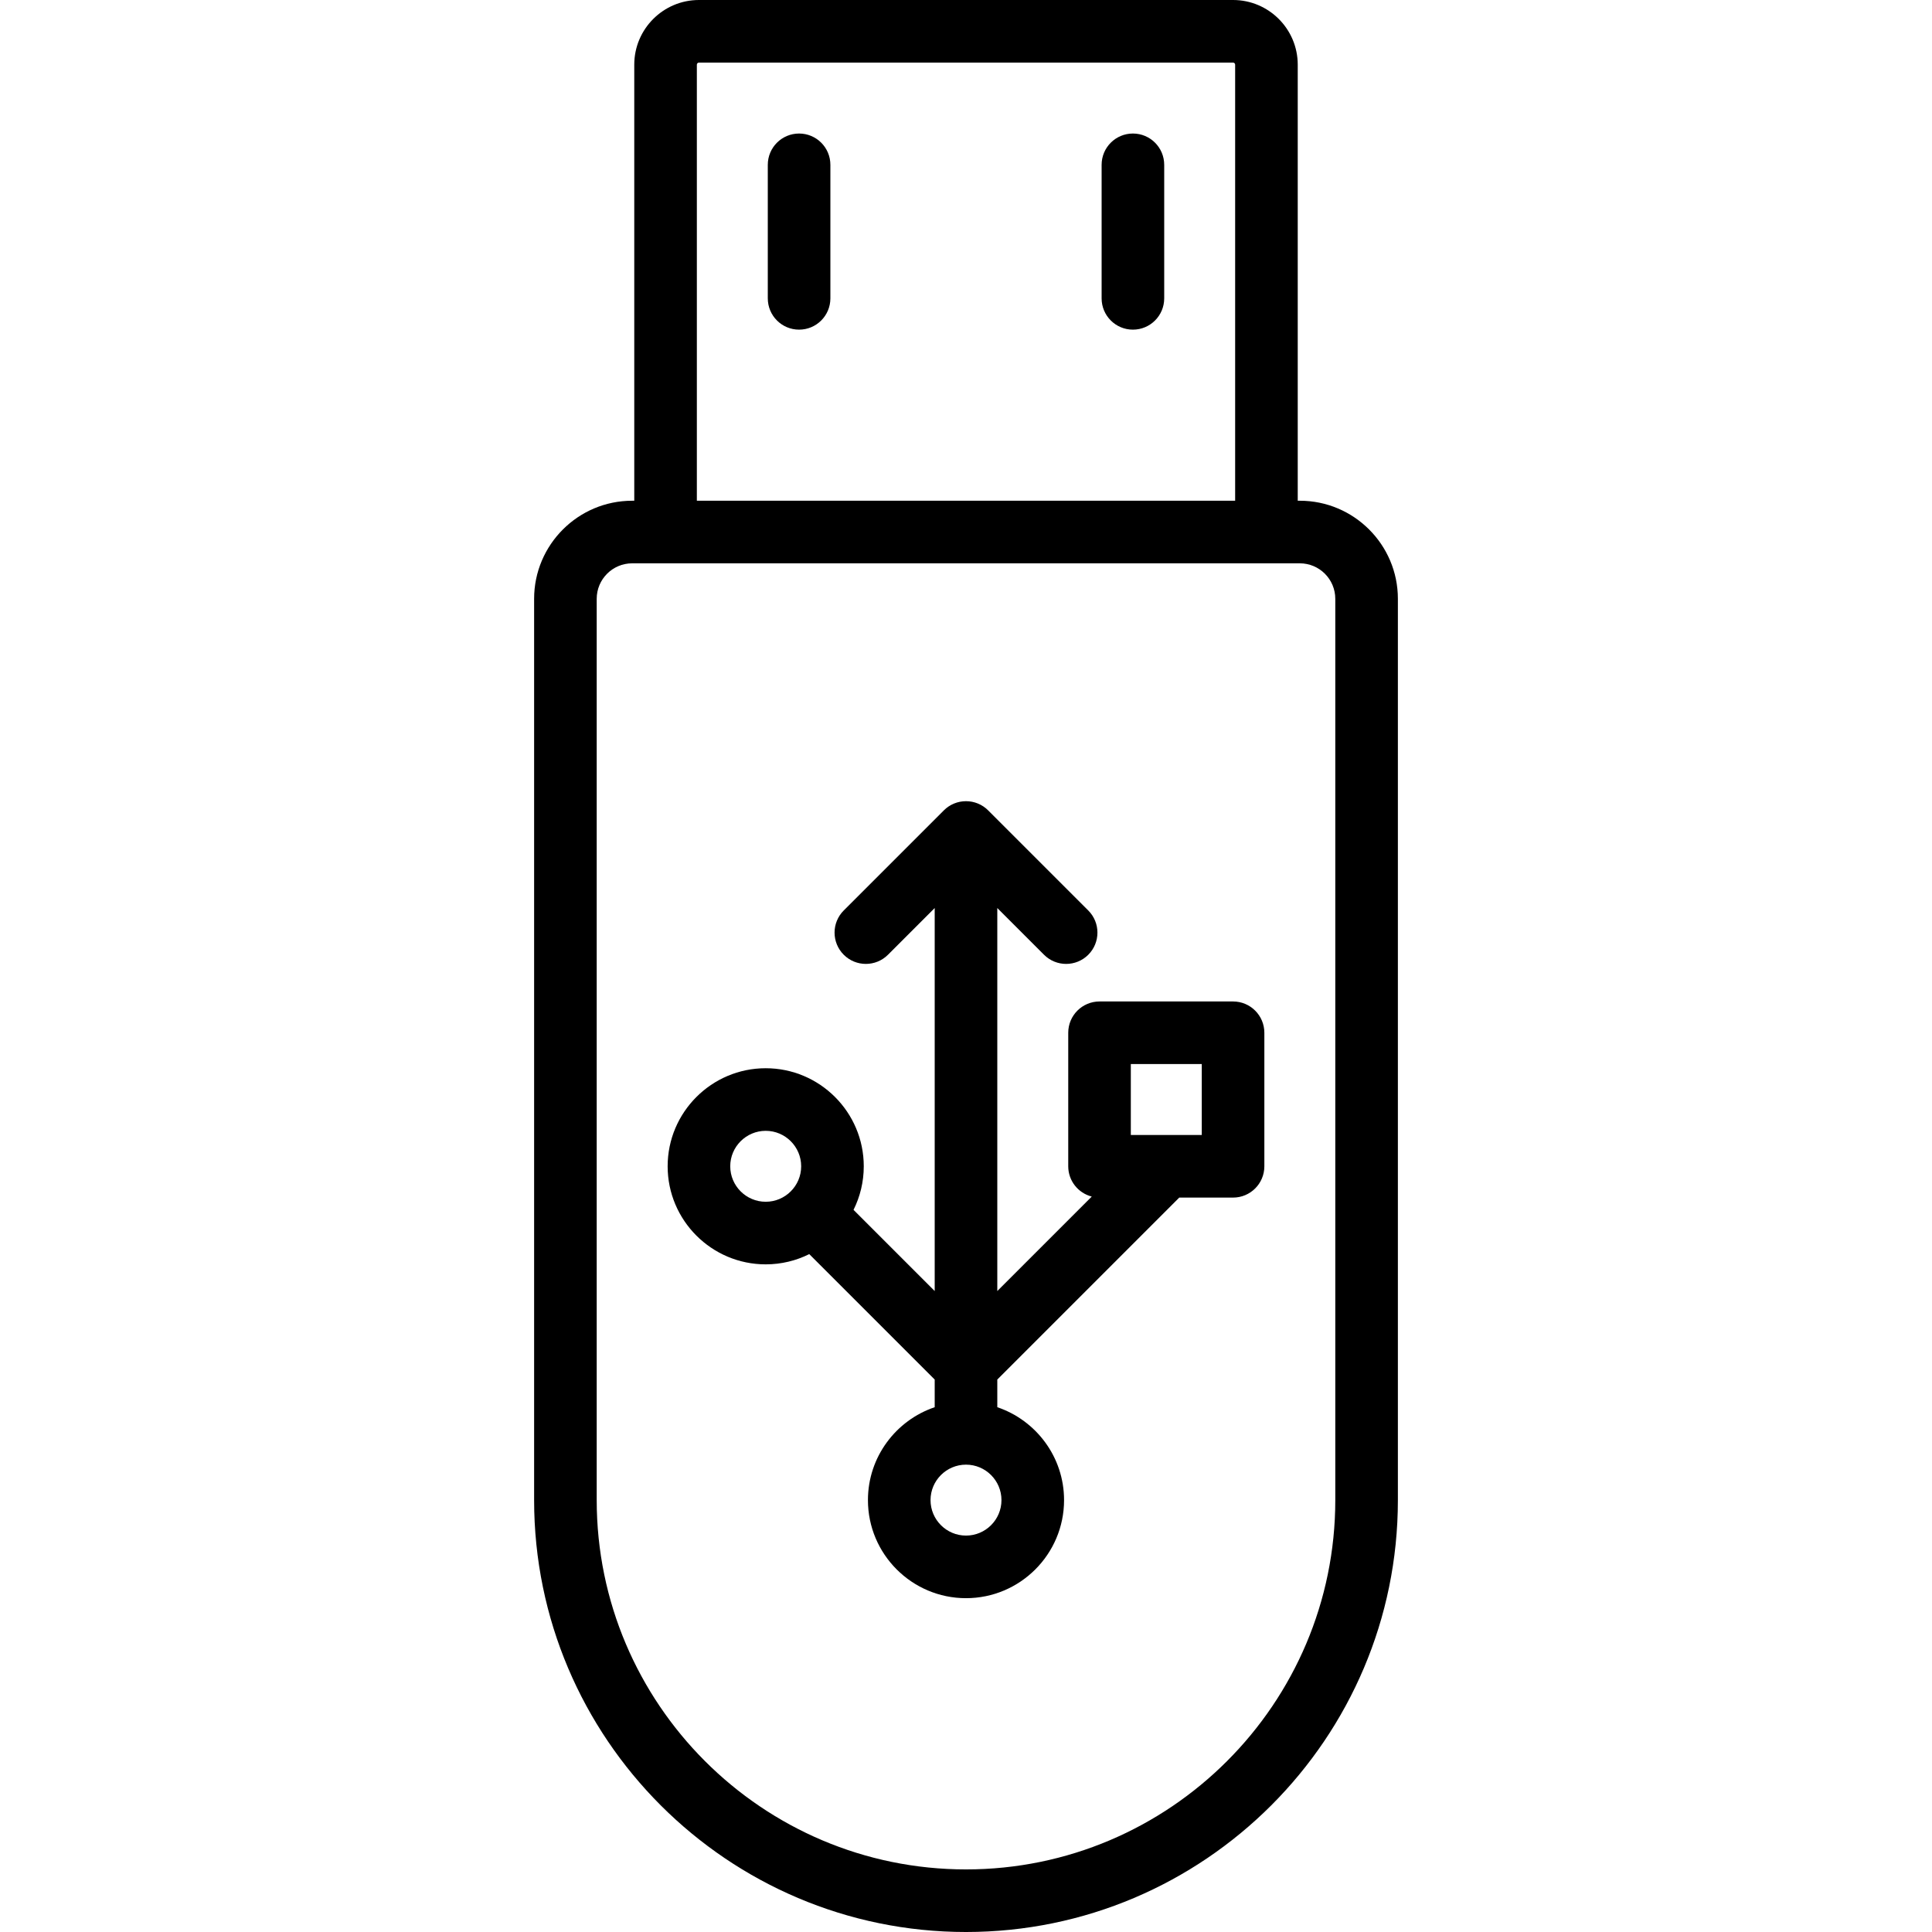
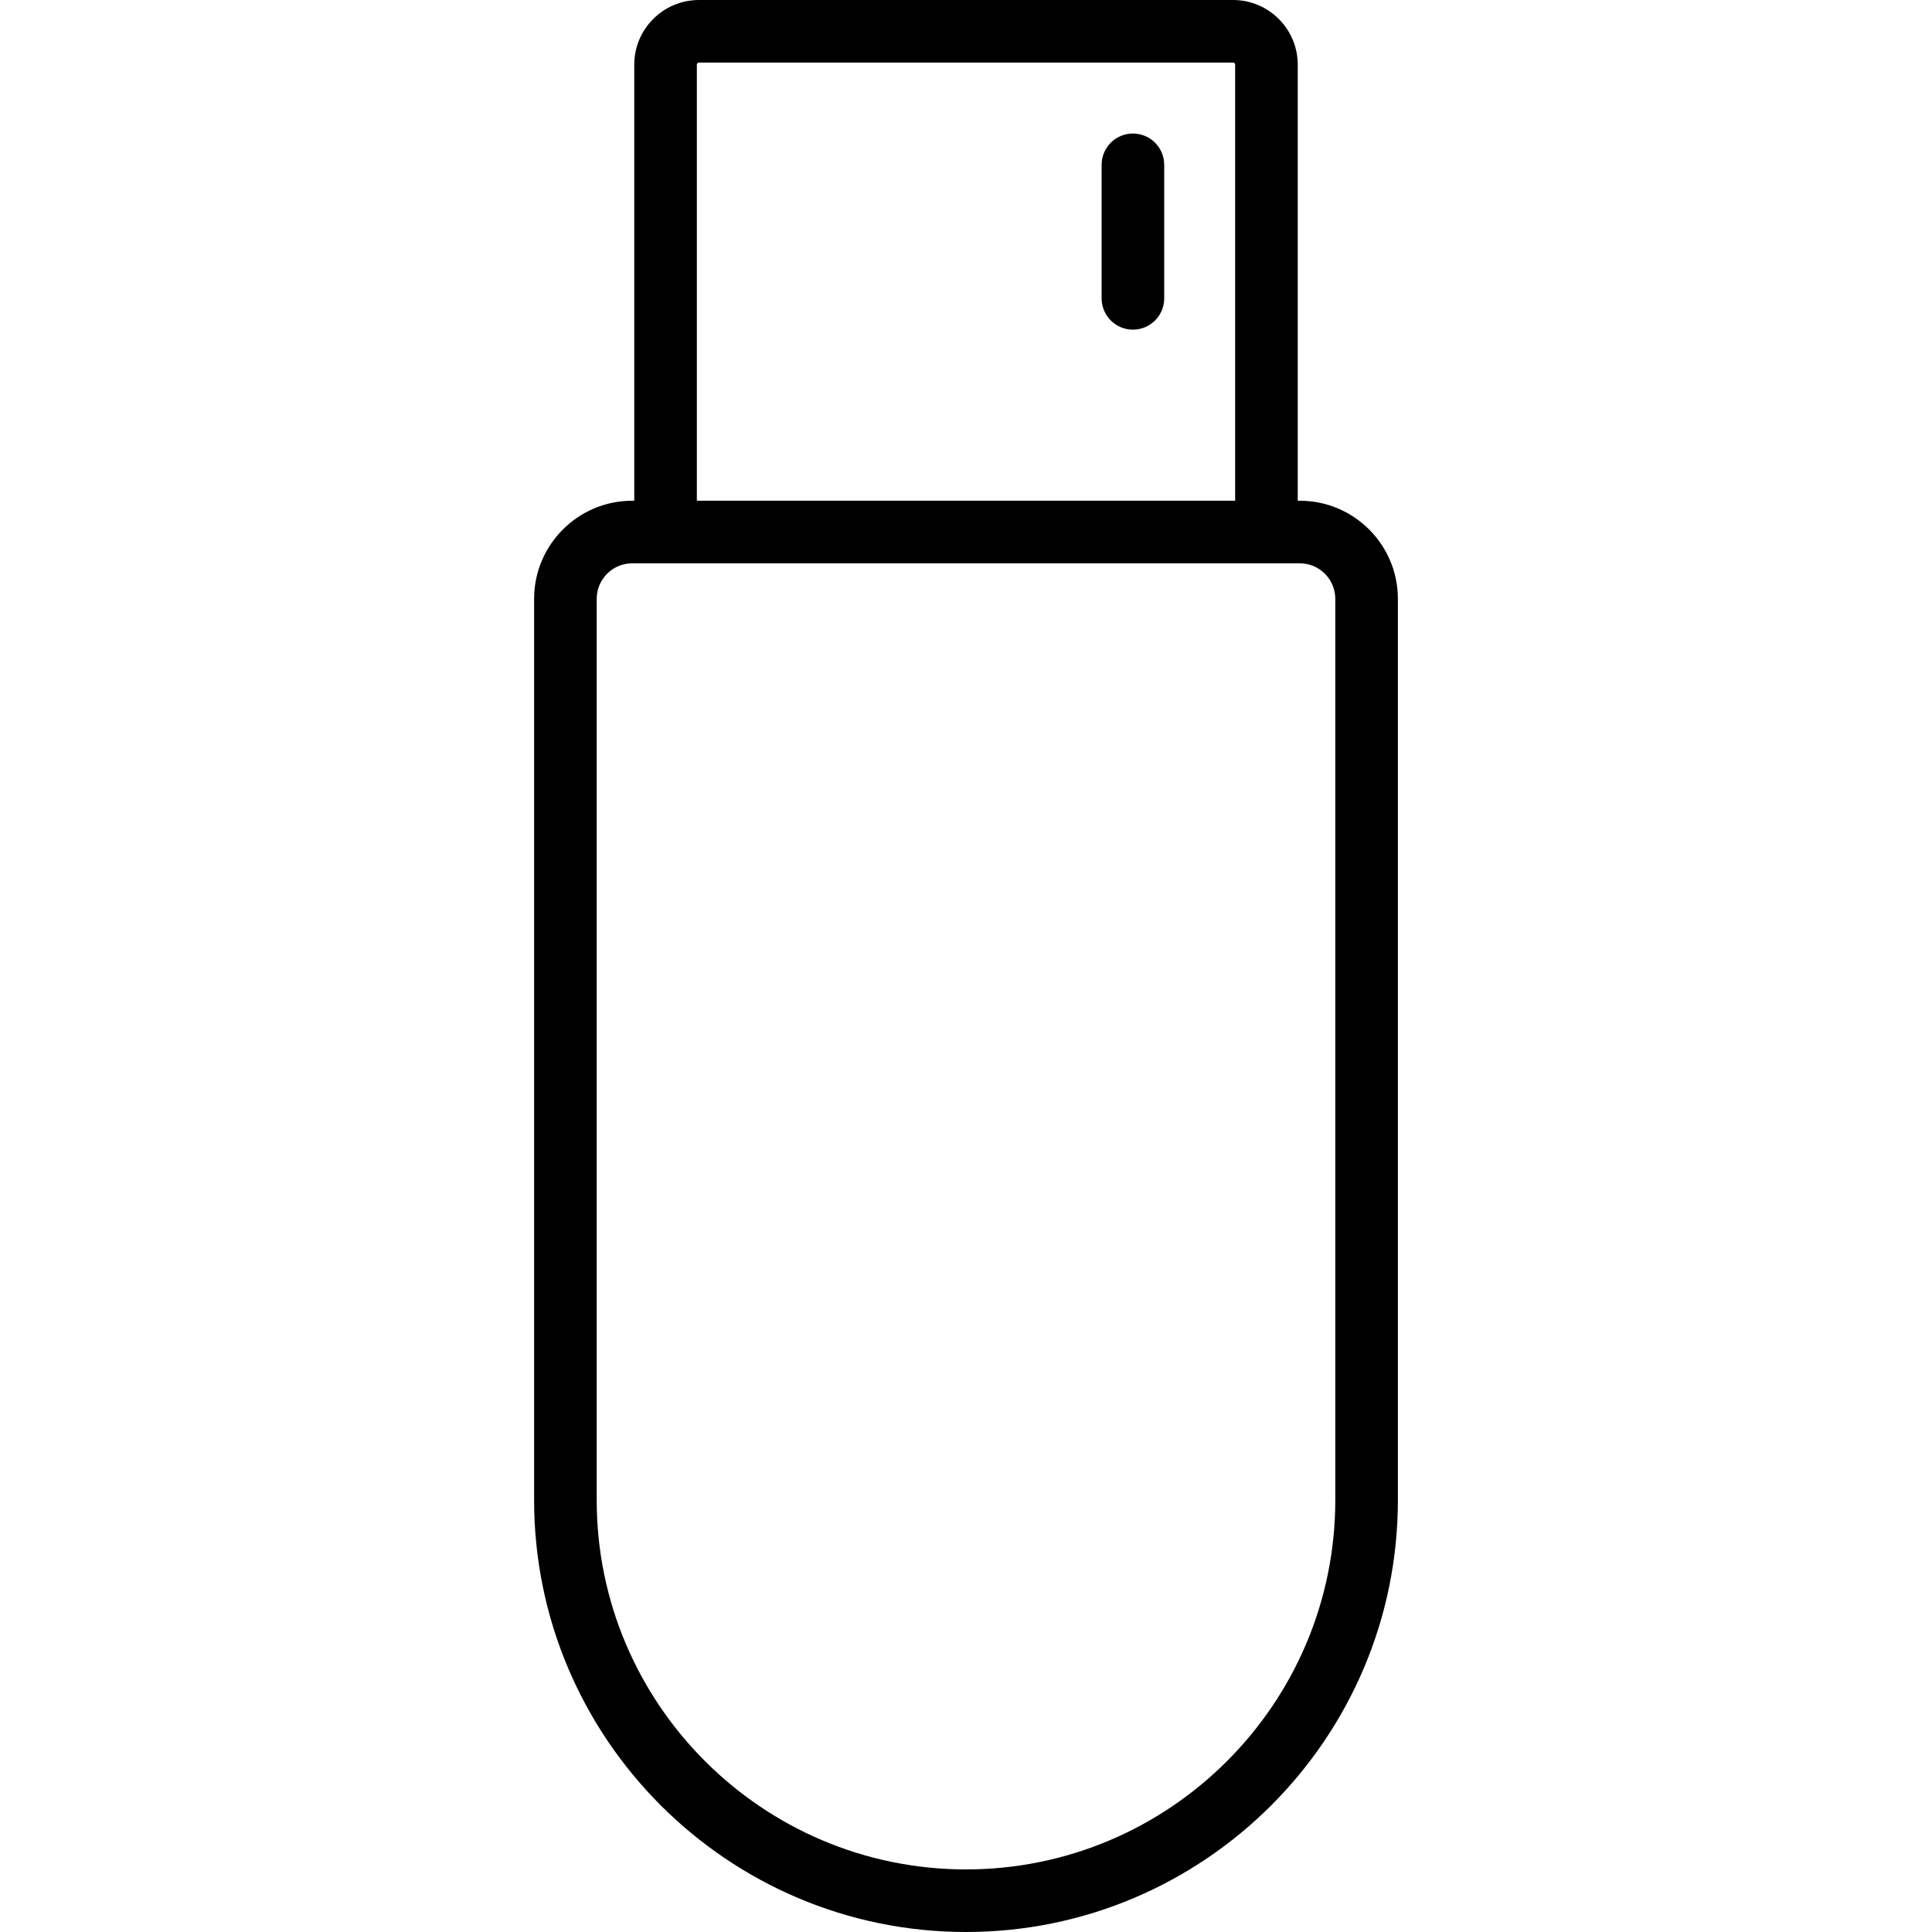
<svg xmlns="http://www.w3.org/2000/svg" fill="#000000" height="800px" width="800px" version="1.1" id="Capa_1" viewBox="0 0 463 463" xml:space="preserve">
  <g>
    <path d="M311.5,120H311V15.5C311,6.953,304.047,0,295.5,0h-128C158.953,0,152,6.953,152,15.5V120h-0.5 c-12.958,0-23.5,10.542-23.5,23.5v216c0,57.07,46.43,103.5,103.5,103.5S335,416.57,335,359.5v-216 C335,130.542,324.458,120,311.5,120z M167,15.5c0-0.275,0.224-0.5,0.5-0.5h128c0.276,0,0.5,0.225,0.5,0.5V120H167V15.5z M320,359.5 c0,48.799-39.701,88.5-88.5,88.5S143,408.299,143,359.5v-216c0-4.687,3.813-8.5,8.5-8.5h160c4.687,0,8.5,3.813,8.5,8.5V359.5z" />
-     <path d="M191.5,32c-4.142,0-7.5,3.357-7.5,7.5v32c0,4.143,3.358,7.5,7.5,7.5s7.5-3.357,7.5-7.5v-32C199,35.357,195.642,32,191.5,32 z" />
    <path d="M271.5,32c-4.142,0-7.5,3.357-7.5,7.5v32c0,4.143,3.358,7.5,7.5,7.5s7.5-3.357,7.5-7.5v-32C279,35.357,275.642,32,271.5,32 z" />
-     <path d="M295.5,240h-32c-4.142,0-7.5,3.357-7.5,7.5v32c0,3.498,2.397,6.427,5.636,7.257L239,309.394v-91.787l11.197,11.197 c1.464,1.464,3.384,2.196,5.303,2.196s3.839-0.732,5.303-2.196c2.929-2.93,2.929-7.678,0-10.607l-24-24 c-0.011-0.011-0.024-0.021-0.035-0.032c-0.164-0.162-0.335-0.318-0.514-0.465c-0.086-0.071-0.177-0.132-0.266-0.199 c-0.107-0.08-0.212-0.163-0.323-0.238c-0.104-0.069-0.212-0.13-0.318-0.193c-0.104-0.062-0.206-0.127-0.313-0.185 c-0.106-0.057-0.215-0.104-0.323-0.155c-0.114-0.054-0.227-0.111-0.344-0.159c-0.103-0.042-0.208-0.077-0.312-0.114 c-0.127-0.046-0.252-0.094-0.381-0.133c-0.101-0.031-0.204-0.053-0.307-0.079c-0.135-0.035-0.268-0.072-0.406-0.099 c-0.112-0.022-0.224-0.034-0.336-0.051c-0.13-0.02-0.258-0.043-0.39-0.056c-0.185-0.018-0.371-0.024-0.557-0.028 c-0.06-0.001-0.118-0.009-0.178-0.009s-0.118,0.008-0.178,0.009c-0.186,0.004-0.372,0.01-0.557,0.028 c-0.132,0.013-0.26,0.037-0.39,0.056c-0.112,0.017-0.224,0.029-0.336,0.051c-0.138,0.027-0.271,0.065-0.406,0.099 c-0.102,0.026-0.205,0.048-0.306,0.079c-0.13,0.039-0.255,0.087-0.381,0.133c-0.104,0.038-0.209,0.072-0.312,0.114 c-0.117,0.048-0.23,0.105-0.344,0.159c-0.108,0.051-0.217,0.099-0.323,0.155c-0.107,0.057-0.21,0.123-0.314,0.185 c-0.106,0.063-0.213,0.123-0.317,0.192c-0.112,0.075-0.218,0.158-0.325,0.239c-0.088,0.066-0.179,0.127-0.265,0.198 c-0.179,0.147-0.35,0.302-0.514,0.465c-0.011,0.011-0.024,0.021-0.035,0.032l-24,24c-2.929,2.93-2.929,7.678,0,10.607 c1.464,1.464,3.384,2.196,5.303,2.196s3.839-0.732,5.303-2.196L224,217.607v91.786l-19.454-19.454 c1.568-3.147,2.454-6.691,2.454-10.439c0-12.958-10.542-23.5-23.5-23.5S160,266.542,160,279.5s10.542,23.5,23.5,23.5 c3.748,0,7.292-0.887,10.439-2.454L224,330.607v6.627c-9.29,3.138-16,11.93-16,22.266c0,12.958,10.542,23.5,23.5,23.5 s23.5-10.542,23.5-23.5c0-10.336-6.71-19.128-16-22.266v-6.627L282.607,287H295.5c4.142,0,7.5-3.357,7.5-7.5v-32 C303,243.357,299.642,240,295.5,240z M175,279.5c0-4.687,3.813-8.5,8.5-8.5s8.5,3.813,8.5,8.5s-3.813,8.5-8.5,8.5 S175,284.187,175,279.5z M231.5,368c-4.687,0-8.5-3.813-8.5-8.5s3.813-8.5,8.5-8.5s8.5,3.813,8.5,8.5S236.187,368,231.5,368z M288,272h-17v-17h17V272z" />
  </g>
</svg>